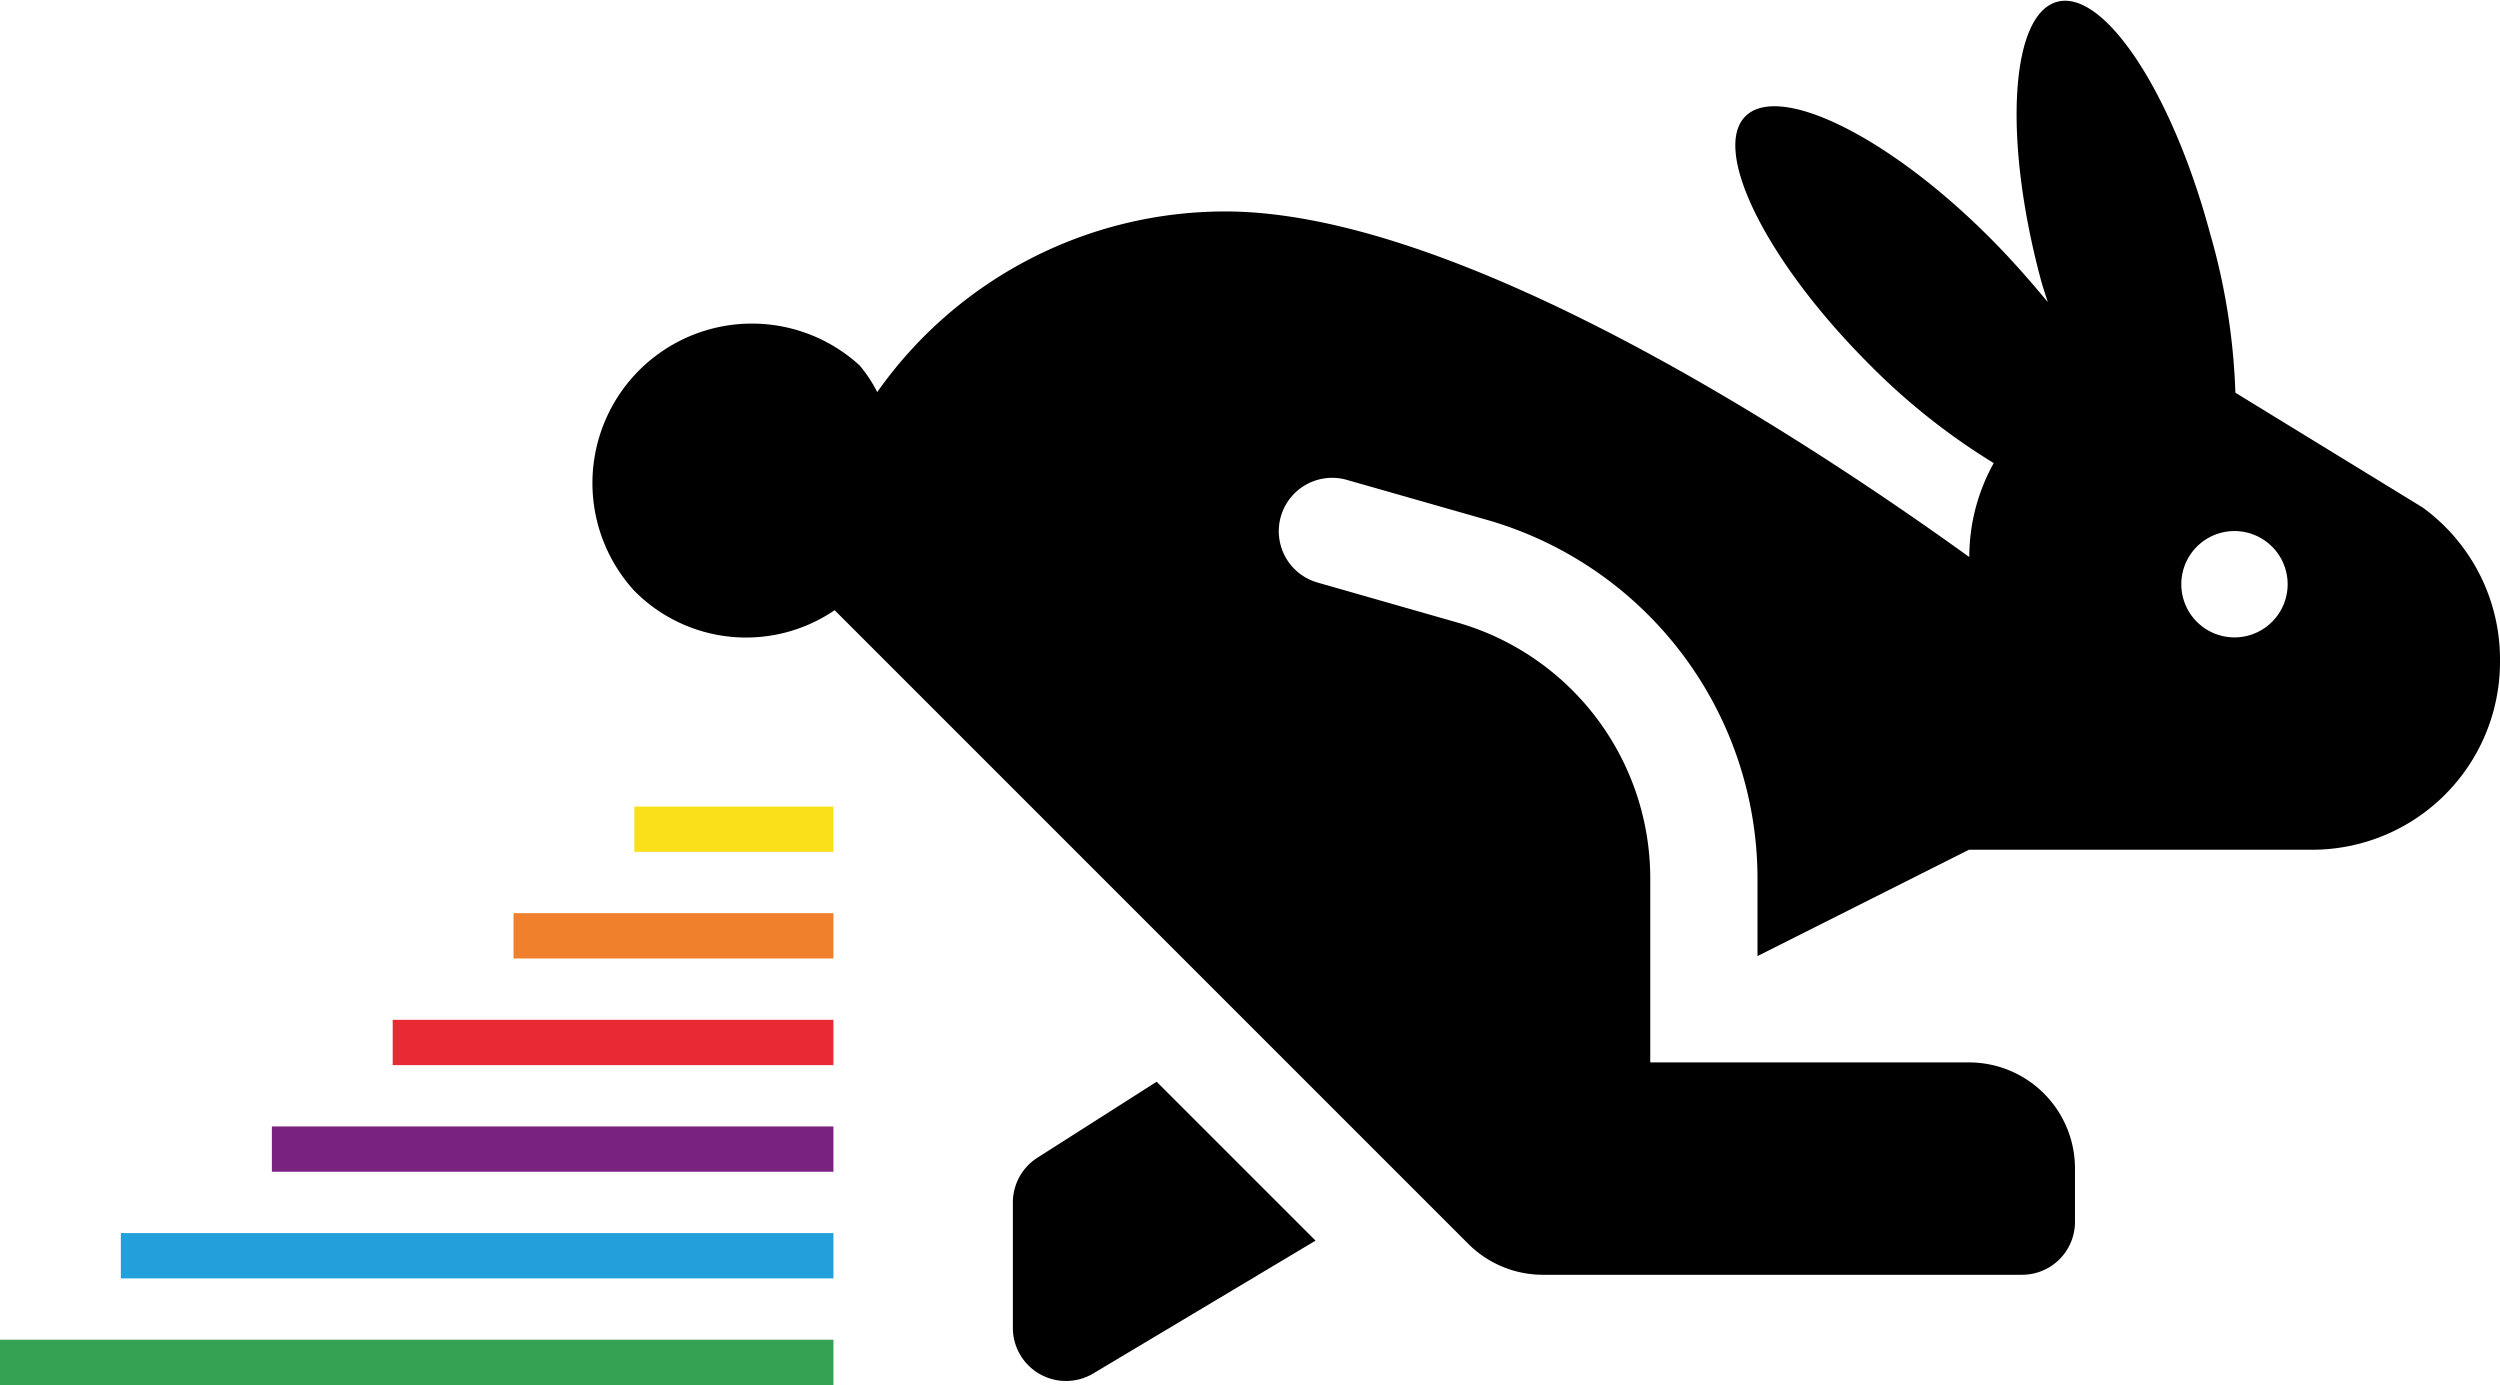
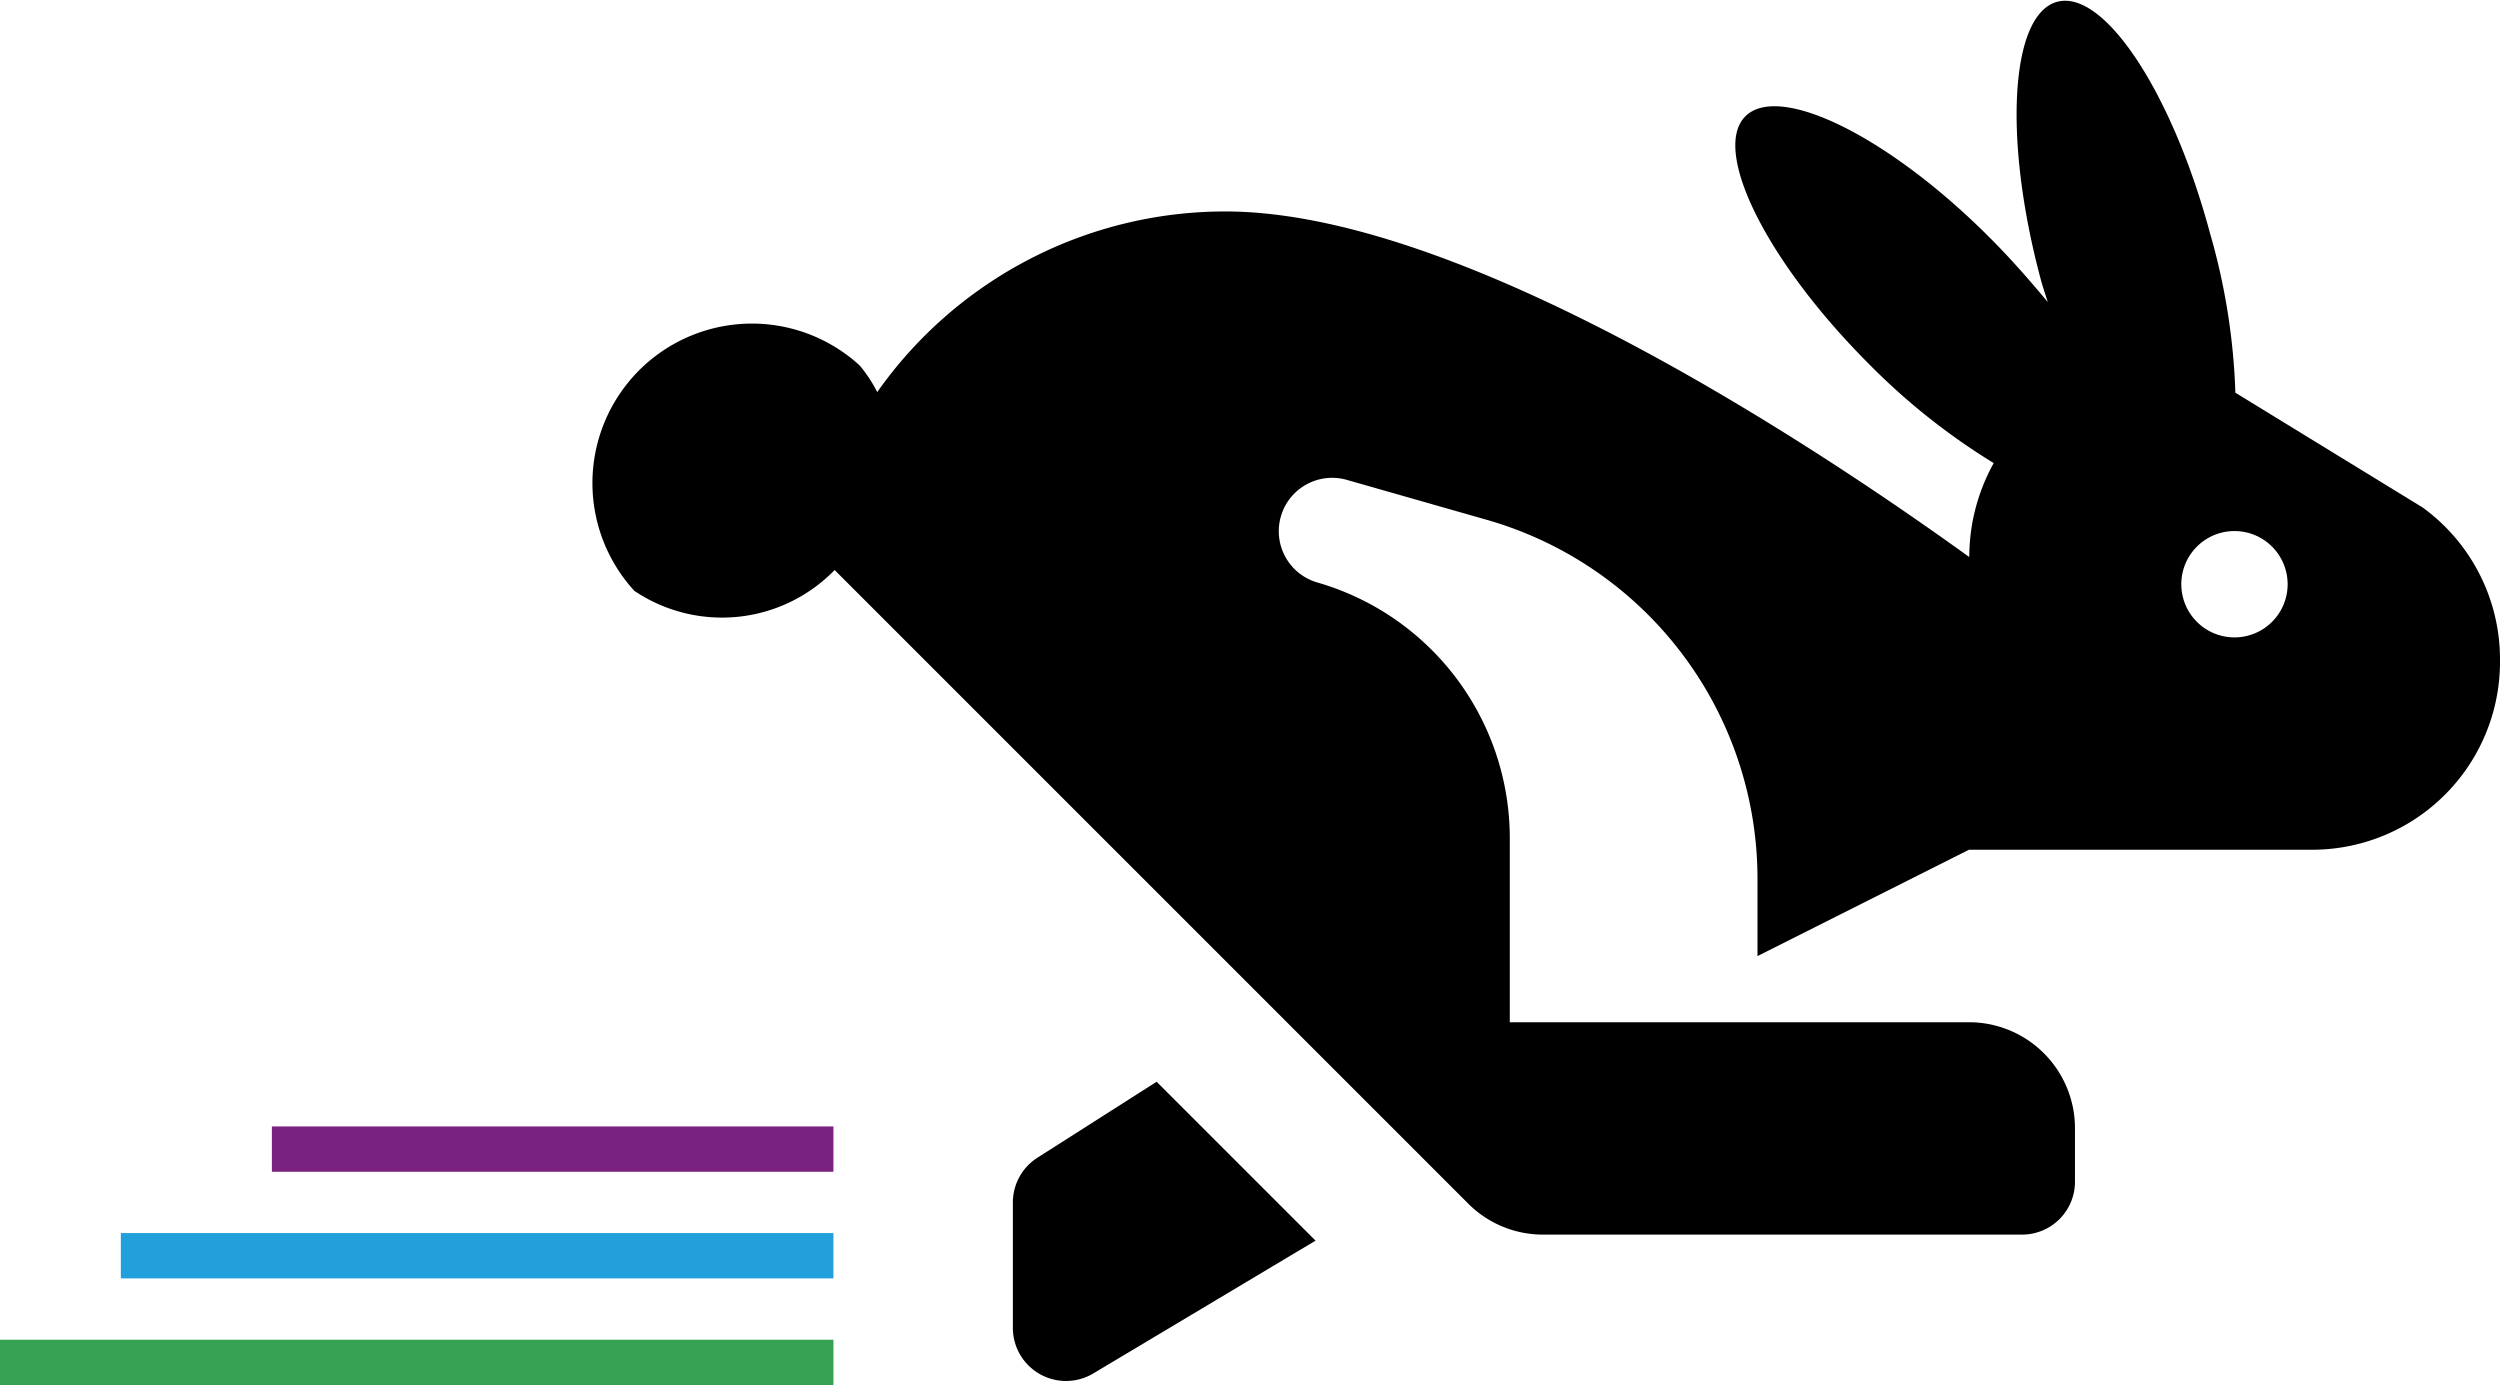
<svg xmlns="http://www.w3.org/2000/svg" viewBox="0 0 82.76 45.85">
  <defs>
    <style>.cls-1,.cls-2,.cls-3,.cls-4,.cls-5,.cls-6{fill:none;stroke-miterlimit:10;stroke-width:1.5px;}.cls-1{stroke:#fae019;}.cls-2{stroke:#e72a33;}.cls-3{stroke:#35a153;}.cls-4{stroke:#21a0db;}.cls-5{stroke:#f0802c;}.cls-6{stroke:#792280;}</style>
  </defs>
  <g id="Layer_2" data-name="Layer 2">
    <g id="Text">
-       <path d="M82.76,21.91a6.22,6.22,0,0,1-6.23,6.22H65.18l-7,3.52V29.06a12.36,12.36,0,0,0-8.92-11.84l-4.66-1.33a1.76,1.76,0,0,0-1,3.39l4.65,1.33a8.81,8.81,0,0,1,6.38,8.45v6.11H65.18a3.51,3.51,0,0,1,3.51,3.51v1.76a1.75,1.75,0,0,1-1.75,1.76H51.11a3.49,3.49,0,0,1-2.48-1l-21-21A5.2,5.2,0,0,1,21,19.56a5.28,5.28,0,0,1,7.46-7.46,4.62,4.62,0,0,1,.58.88A14.09,14.09,0,0,1,40.56,7c7.65,0,19,7.38,24.63,11.44a6.9,6.9,0,0,1,.08-1A6.44,6.44,0,0,1,66,15.33a21.76,21.76,0,0,1-4.12-3.27c-3.4-3.4-5.23-7.08-4.1-8.21S62.62,4.56,66,8c.66.67,1.25,1.35,1.79,2-.08-.26-.17-.51-.24-.78-1.24-4.64-1-8.74.55-9.16s3.81,3,5.06,7.66A21.46,21.46,0,0,1,74,13l6.2,3.8A6.22,6.22,0,0,1,82.76,21.91ZM38.29,35.81l5.26,5.26-7.33,4.38A1.76,1.76,0,0,1,33.53,44V39.81h0a1.76,1.76,0,0,1,.82-1.49ZM75.73,19.34A1.76,1.76,0,1,0,74,21.1,1.76,1.76,0,0,0,75.73,19.34Z" />
-       <line class="cls-1" x1="21" y1="27.45" x2="27.59" y2="27.45" />
-       <line class="cls-2" x1="13" y1="34.51" x2="27.59" y2="34.51" />
+       <path d="M82.76,21.91a6.22,6.22,0,0,1-6.23,6.22H65.18l-7,3.52V29.06a12.36,12.36,0,0,0-8.92-11.84l-4.66-1.33a1.76,1.76,0,0,0-1,3.39a8.81,8.81,0,0,1,6.38,8.45v6.11H65.18a3.51,3.51,0,0,1,3.51,3.51v1.76a1.75,1.75,0,0,1-1.75,1.76H51.11a3.49,3.49,0,0,1-2.48-1l-21-21A5.2,5.2,0,0,1,21,19.56a5.28,5.28,0,0,1,7.46-7.46,4.62,4.62,0,0,1,.58.88A14.09,14.09,0,0,1,40.56,7c7.65,0,19,7.38,24.63,11.44a6.9,6.9,0,0,1,.08-1A6.44,6.44,0,0,1,66,15.33a21.76,21.76,0,0,1-4.12-3.27c-3.4-3.4-5.23-7.08-4.1-8.21S62.62,4.56,66,8c.66.67,1.25,1.35,1.79,2-.08-.26-.17-.51-.24-.78-1.24-4.64-1-8.74.55-9.16s3.81,3,5.06,7.66A21.46,21.46,0,0,1,74,13l6.2,3.8A6.22,6.22,0,0,1,82.76,21.91ZM38.29,35.81l5.26,5.26-7.33,4.38A1.76,1.76,0,0,1,33.53,44V39.81h0a1.76,1.76,0,0,1,.82-1.49ZM75.73,19.34A1.76,1.76,0,1,0,74,21.1,1.76,1.76,0,0,0,75.73,19.34Z" />
      <line class="cls-3" y1="45.1" x2="27.59" y2="45.1" />
      <line class="cls-4" x1="4" y1="41.57" x2="27.59" y2="41.57" />
-       <line class="cls-5" x1="17" y1="30.98" x2="27.59" y2="30.98" />
      <line class="cls-6" x1="9" y1="38.04" x2="27.59" y2="38.04" />
    </g>
  </g>
</svg>